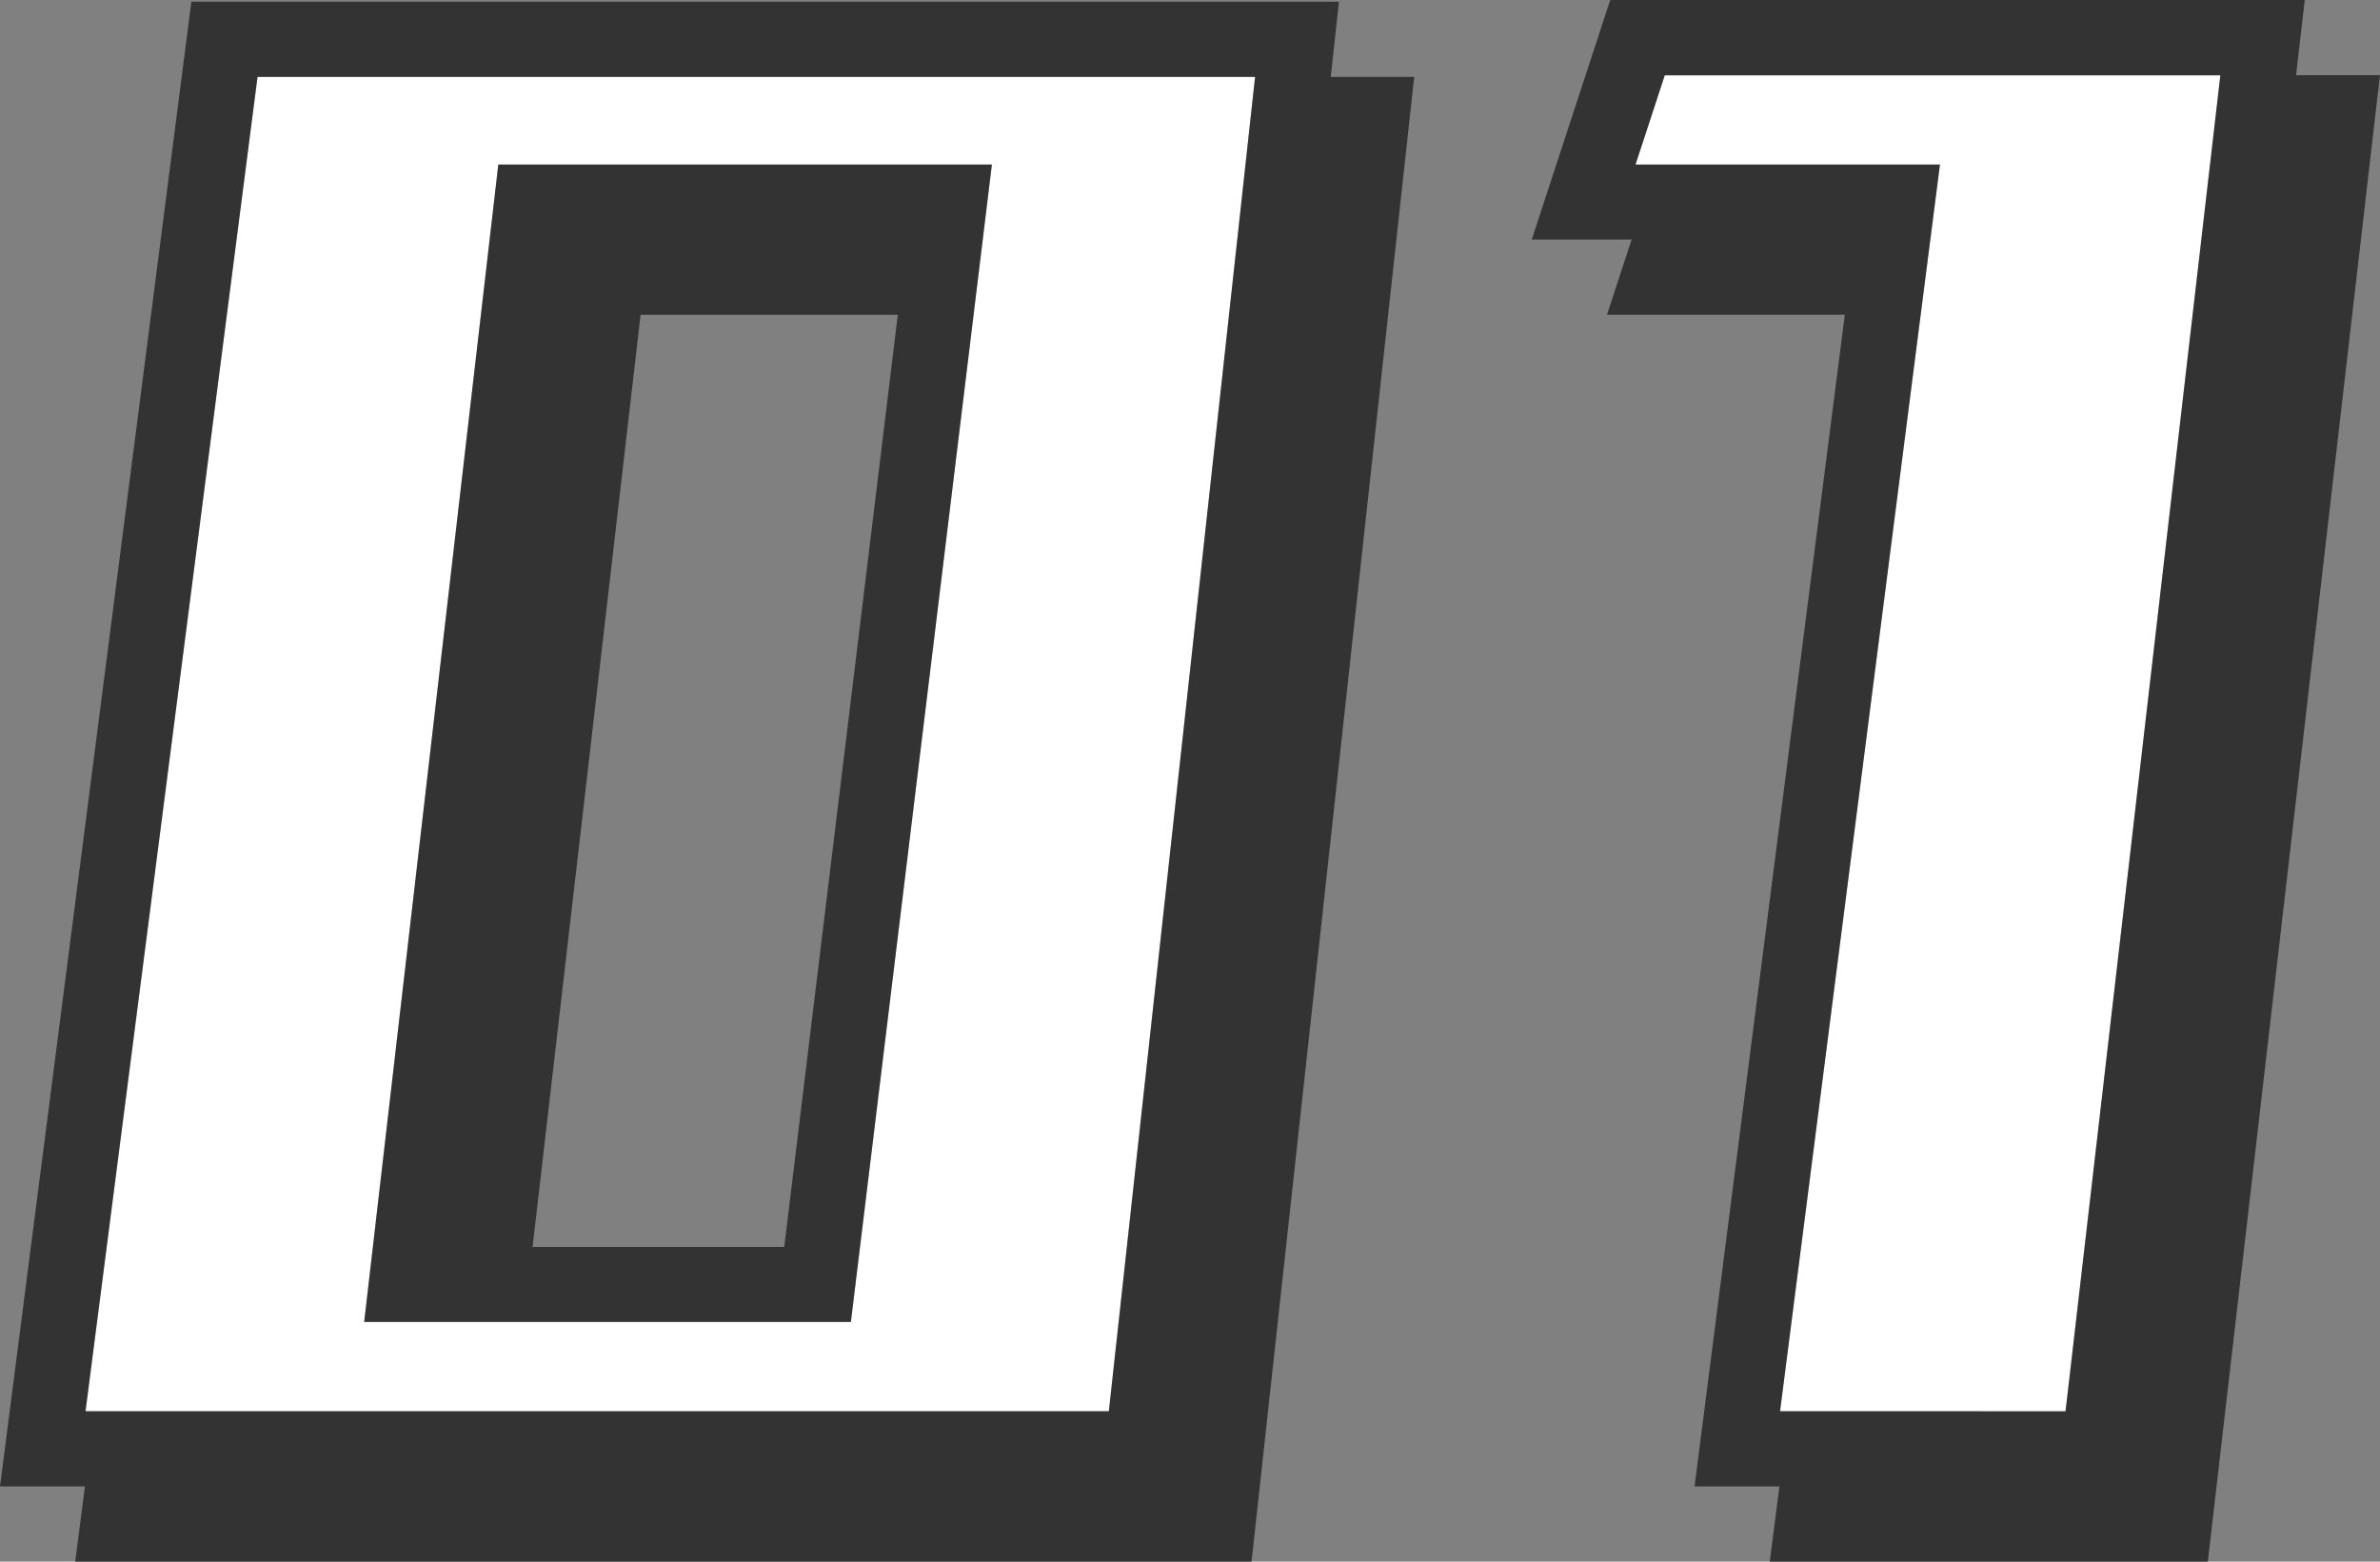
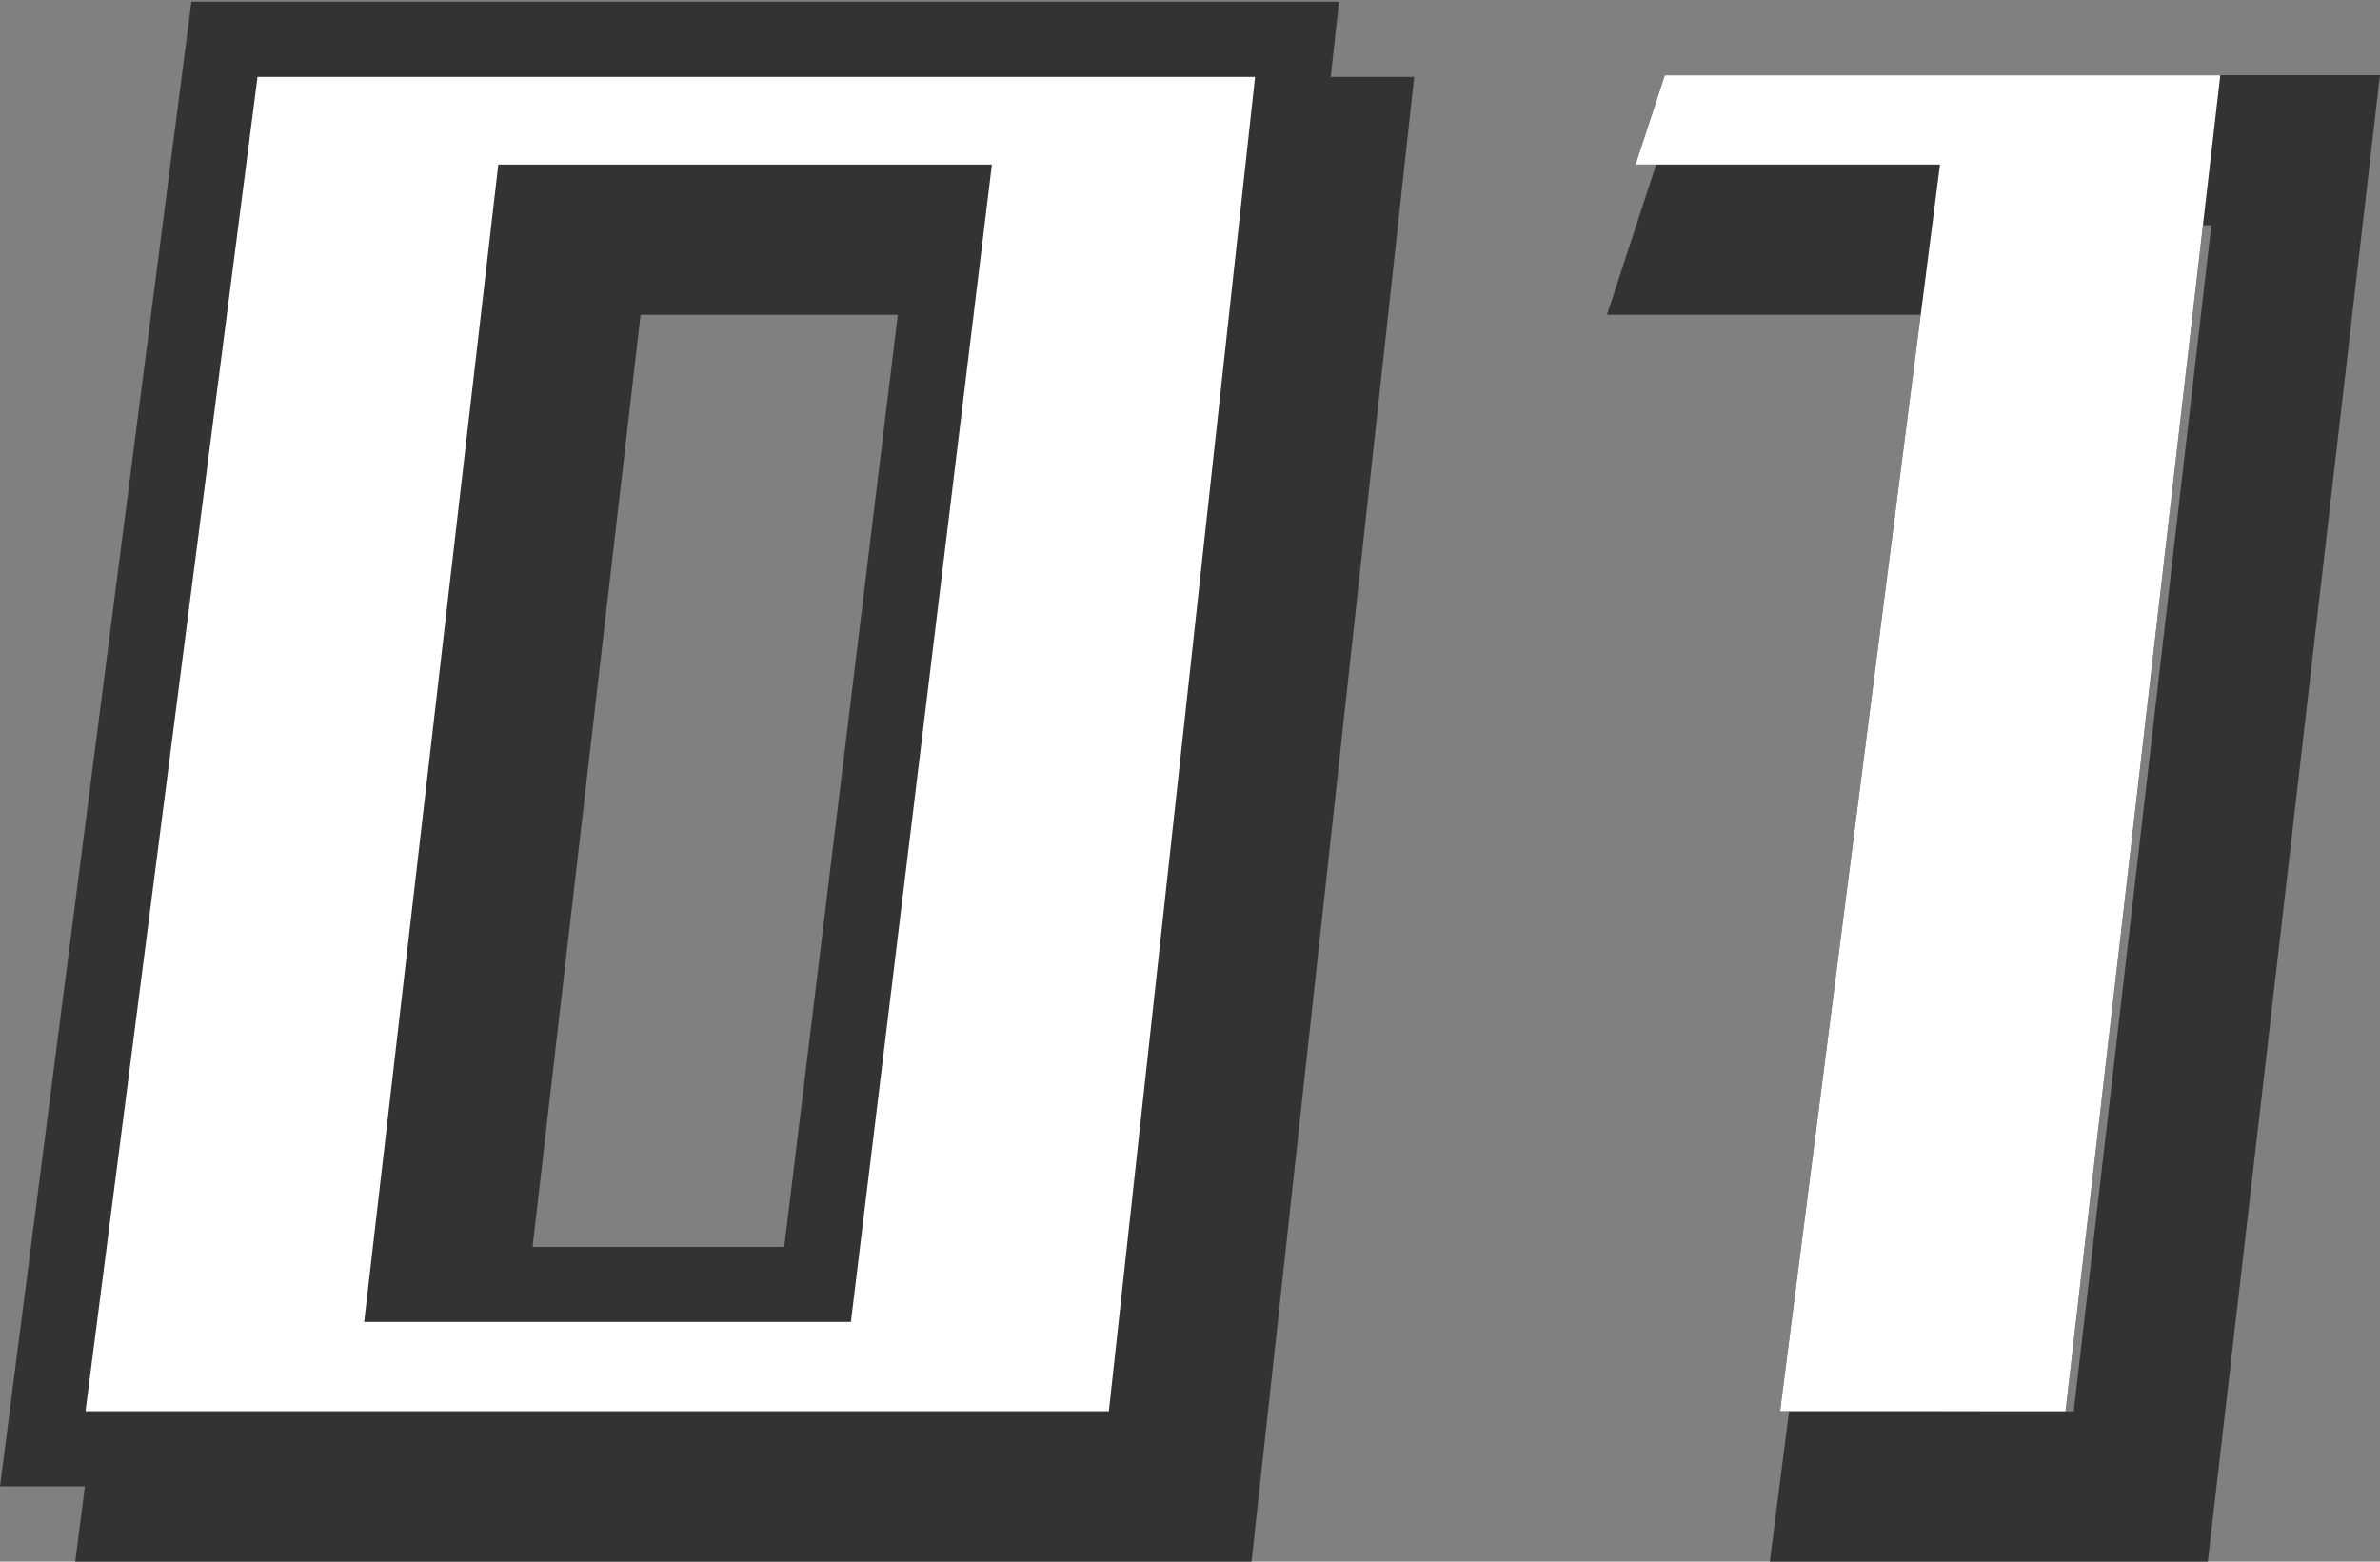
<svg xmlns="http://www.w3.org/2000/svg" width="64" height="42" viewBox="0 0 64 42">
  <rect x="0" y="0" width="64" height="42" fill="#808080" stroke="none" />
  <g id="_01" data-name="01" transform="translate(-524.955 -2341.901)">
    <g id="Group_148" data-name="Group 148" transform="translate(526.978 2343.924)">
      <path id="Path_266" data-name="Path 266" d="M558.61,2383.9H526.978l5.146-39.931h30.86Zm-6.759-4.041h3.131l3.489-31.849H555.73Zm-20.273,0h3.111l3.691-31.849h-2.7Zm7.464-2.4h9.025l3.3-27.091h-9.186Z" transform="translate(-526.978 -2343.924)" fill="#333" />
      <path id="Path_267" data-name="Path 267" d="M584.363,2383.9H572.584l4.3-33.534h-8.678l2.11-6.443h18.676Zm-7.181-4.041h3.575l3.7-31.9h-3.18Z" transform="translate(-527.016 -2343.924)" fill="#333" />
    </g>
    <g id="Group_149" data-name="Group 149" transform="translate(524.955 2341.901)">
      <path id="Path_268" data-name="Path 268" d="M556.587,2381.878H524.955l5.146-39.931h30.86Zm-6.759-4.041h3.131l3.489-31.849h-2.74Zm-20.273,0h3.112l3.69-31.849h-2.7Zm7.464-2.4h9.025l3.3-27.092h-9.186Z" transform="translate(-524.955 -2341.901)" fill="#333" />
-       <path id="Path_269" data-name="Path 269" d="M582.34,2381.878H570.561l4.3-33.534h-8.678l2.11-6.443H586.97Zm-7.181-4.041h3.575l3.7-31.9H579.25Z" transform="translate(-524.993 -2341.901)" fill="#333" />
    </g>
    <g id="Group_150" data-name="Group 150" transform="translate(527.255 2343.924)">
-       <path id="Path_270" data-name="Path 270" d="M527.255,2379.855l4.625-35.885h26.825l-3.932,35.885Zm24.373-33.529H538.355l-3.607,31.128h13.088Z" transform="translate(-527.255 -2343.924)" />
      <path id="Path_271" data-name="Path 271" d="M572.86,2379.855l4.3-33.529h-8.186l.786-2.4H584.7l-4.163,35.931Z" transform="translate(-527.293 -2343.924)" />
    </g>
    <g id="Group_151" data-name="Group 151" transform="translate(527.255 2343.924)">
      <path id="Path_272" data-name="Path 272" d="M527.255,2379.855l4.625-35.885h26.825l-3.932,35.885Zm24.373-33.529H538.355l-3.607,31.128h13.088Z" transform="translate(-527.255 -2343.924)" fill="#fff" />
      <path id="Path_273" data-name="Path 273" d="M572.86,2379.855l4.3-33.529h-8.186l.786-2.4H584.7l-4.163,35.931Z" transform="translate(-527.293 -2343.924)" fill="#fff" />
    </g>
  </g>
</svg>